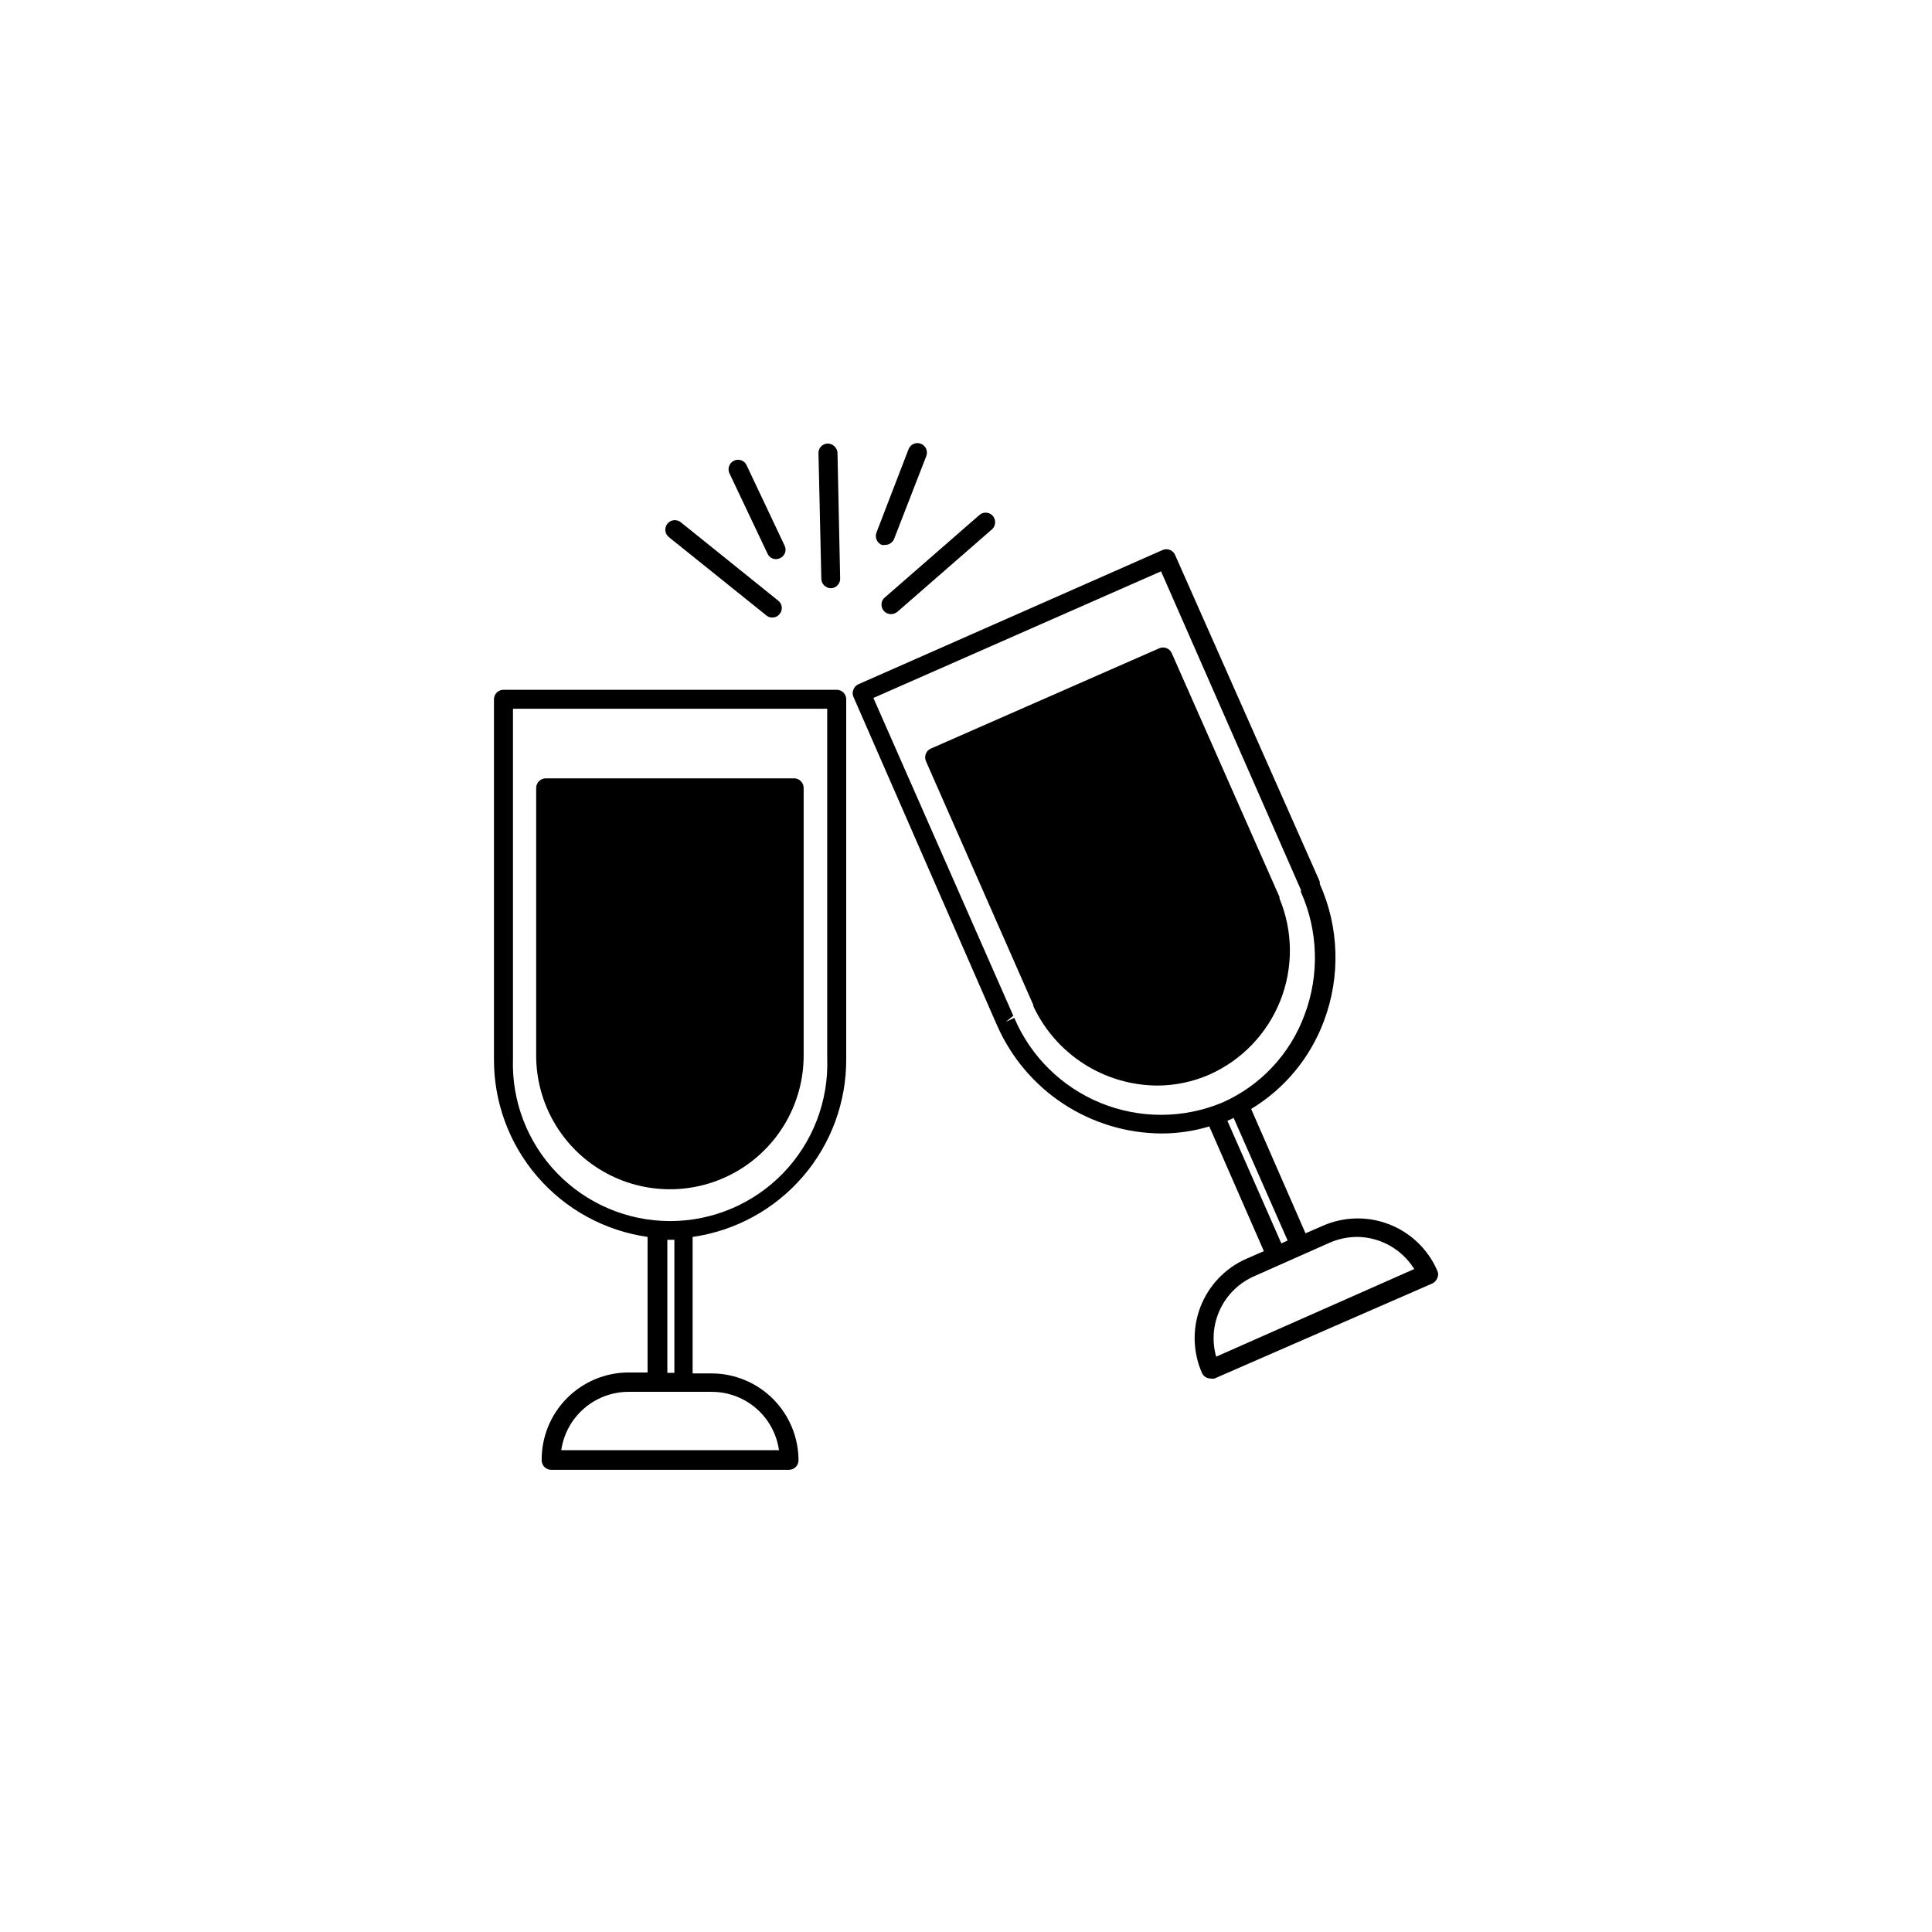
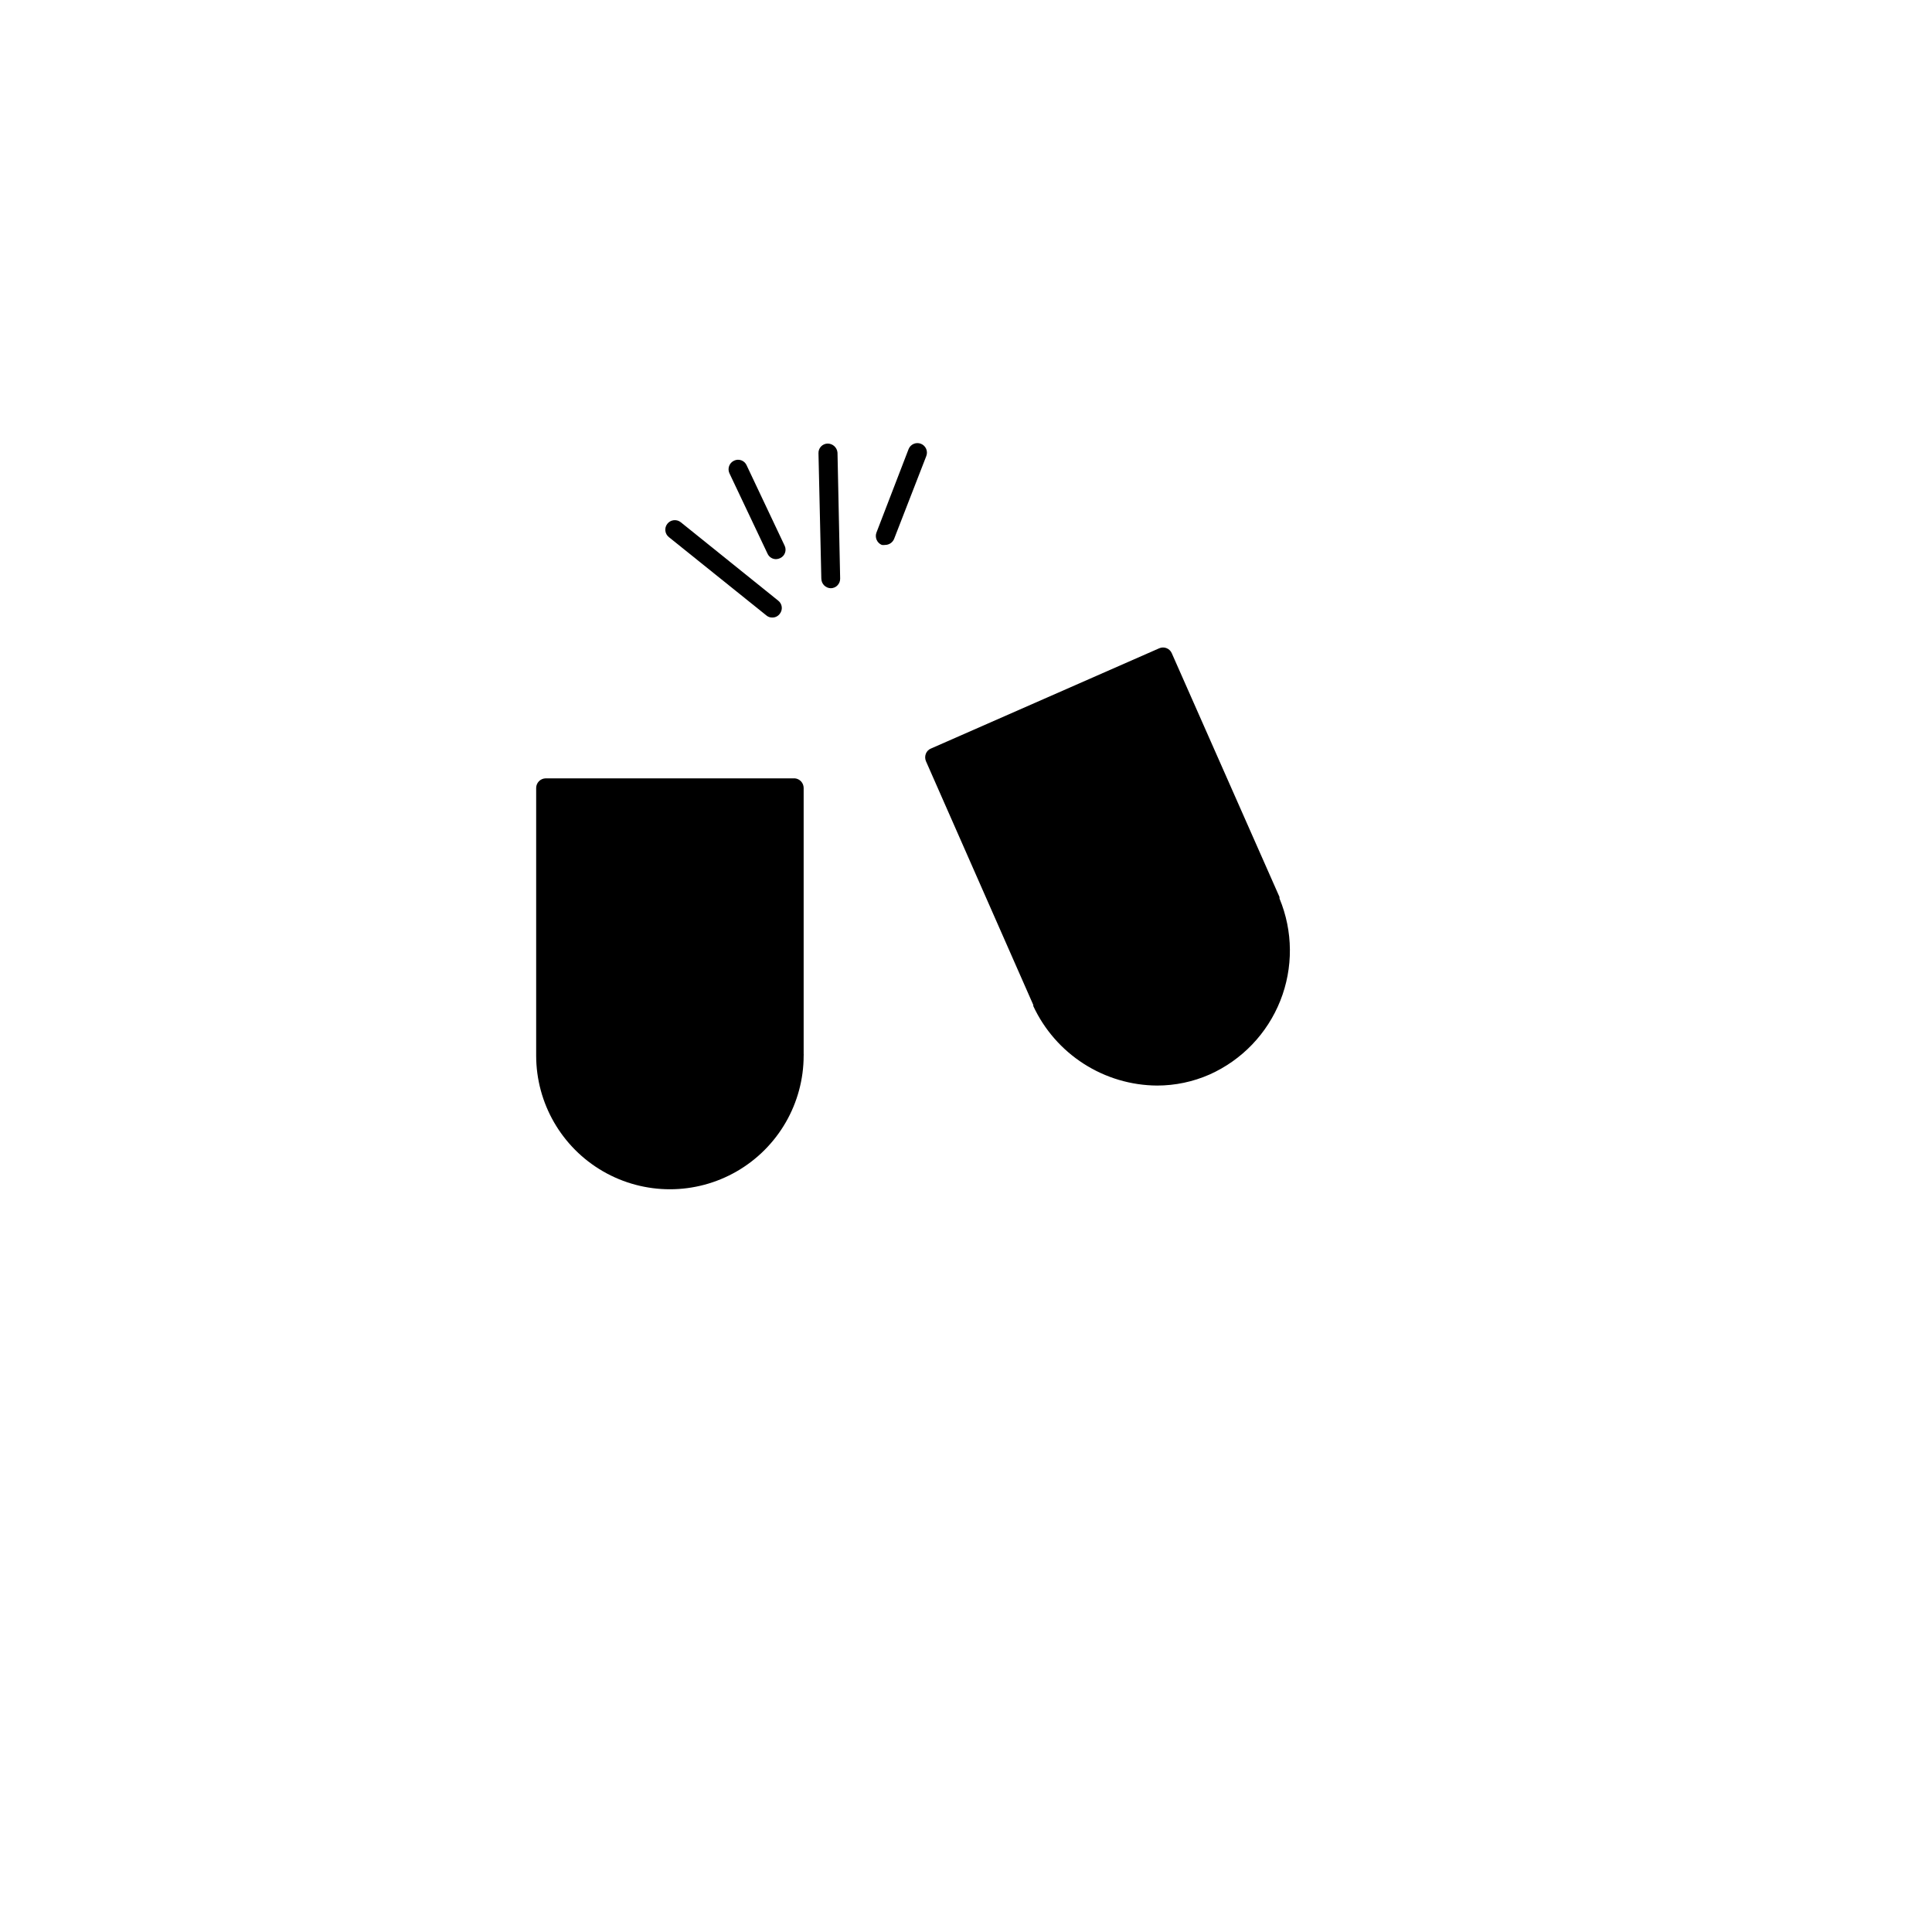
<svg xmlns="http://www.w3.org/2000/svg" fill="#000000" width="800px" height="800px" version="1.1" viewBox="144 144 512 512">
  <g>
-     <path d="m378.23 305.89c0.473 0.562 1.18 0.879 1.914 0.855 0.605-0.008 1.191-0.223 1.664-0.602l25.191-21.965-0.004-0.004c0.969-0.996 0.969-2.578 0-3.578-0.473-0.477-1.117-0.742-1.785-0.742-0.672 0-1.316 0.266-1.789 0.742l-25.191 21.965v0.004c-0.836 0.949-0.836 2.375 0 3.324z" />
    <path d="m364.18 299.89c0.672-0.012 1.305-0.289 1.77-0.773 0.461-0.48 0.715-1.125 0.699-1.797l-0.703-33.352c-0.105-1.367-1.25-2.422-2.621-2.418-0.664 0.016-1.293 0.293-1.75 0.777-0.453 0.484-0.695 1.129-0.668 1.793l0.754 33.25h0.004c0.023 1.383 1.137 2.492 2.516 2.519z" />
    <path d="m347.1 307.1c0.434 0.375 0.992 0.57 1.562 0.551 0.77 0.016 1.5-0.34 1.965-0.957 0.426-0.516 0.621-1.184 0.547-1.848-0.078-0.664-0.418-1.27-0.949-1.676l-25.797-20.758c-0.523-0.43-1.199-0.625-1.871-0.551-0.676 0.074-1.289 0.418-1.703 0.953-0.859 1.086-0.68 2.66 0.402 3.527z" />
    <path d="m377.68 288.41c0.301 0.047 0.605 0.047 0.906 0 1.043-0.008 1.98-0.645 2.367-1.613l8.516-21.914v-0.004c0.516-1.293-0.117-2.758-1.41-3.273-1.293-0.516-2.762 0.117-3.273 1.41l-8.516 22.117c-0.488 1.293 0.137 2.742 1.41 3.277z" />
    <path d="m347.4 290.72c0.398 0.895 1.289 1.465 2.266 1.461 0.367-0.012 0.727-0.098 1.059-0.254 0.605-0.273 1.078-0.781 1.305-1.406 0.23-0.625 0.195-1.316-0.098-1.918l-10.078-21.312 0.004 0.004c-0.273-0.609-0.781-1.082-1.406-1.309-0.629-0.227-1.32-0.191-1.918 0.098-0.613 0.285-1.086 0.801-1.312 1.434-0.227 0.637-0.191 1.336 0.102 1.941z" />
    <path d="m354.66 350.27h-66.051c-1.379 0.027-2.492 1.137-2.519 2.519v70.535 0.402-0.004c0 12.664 6.758 24.363 17.723 30.695s24.477 6.332 35.441 0c10.969-6.332 17.723-18.031 17.723-30.695 0.023-0.133 0.023-0.27 0-0.402v-70.535 0.004c-0.02-1.309-1.016-2.391-2.316-2.519z" />
-     <path d="m365.74 326.8h-88.316c-1.391 0-2.519 1.125-2.519 2.516v95.172c-0.09 11.477 3.984 22.598 11.473 31.297 7.484 8.699 17.875 14.387 29.234 16.012v35.922h-5.039 0.004c-6.148 0.012-12.035 2.477-16.355 6.844-4.324 4.371-6.723 10.285-6.672 16.43 0 0.668 0.266 1.309 0.738 1.781 0.473 0.473 1.113 0.738 1.781 0.738h63.027c0.668 0 1.309-0.266 1.781-0.738 0.473-0.473 0.738-1.113 0.738-1.781-0.016-6.102-2.445-11.949-6.758-16.266-4.316-4.312-10.164-6.746-16.266-6.758h-5.039v-36.172c11.363-1.625 21.75-7.312 29.238-16.012 7.484-8.699 11.559-19.82 11.469-31.297v-95.02c0.043-0.695-0.203-1.375-0.68-1.879-0.48-0.508-1.145-0.793-1.84-0.789zm-15.113 201.52h-57.887c0.617-4.293 2.758-8.219 6.035-11.059 3.273-2.84 7.465-4.406 11.801-4.41h22.016c4.32-0.008 8.504 1.539 11.781 4.359 3.273 2.824 5.422 6.731 6.051 11.008zm-27.91-20.504h-1.863v-35.266h1.863zm40.504-83.332c0.395 11.293-3.816 22.266-11.668 30.395-7.852 8.129-18.668 12.719-29.969 12.719-11.305 0-22.121-4.59-29.973-12.719-7.848-8.129-12.062-19.102-11.668-30.395v-92.652h83.277z" />
    <path d="m483.08 382.11c0.02-0.133 0.02-0.27 0-0.402l-28.566-64.641c-0.574-1.262-2.059-1.824-3.324-1.258l-60.457 26.551h-0.004c-0.621 0.246-1.113 0.738-1.359 1.359-0.254 0.629-0.254 1.336 0 1.965l28.465 64.641v0.301c2.918 6.254 7.547 11.551 13.352 15.277 5.805 3.727 12.551 5.734 19.449 5.781 4.785 0 9.52-0.996 13.902-2.922 8.562-3.824 15.293-10.844 18.754-19.559 3.465-8.711 3.387-18.434-0.211-27.094z" />
-     <path d="m524.84 480.61c-2.453-5.566-7.012-9.934-12.68-12.145-5.664-2.211-11.977-2.082-17.551 0.355l-4.637 2.016-14.406-32.949c8.883-5.371 15.688-13.594 19.297-23.328 4.43-11.781 4.031-24.836-1.109-36.324 0.023-0.102 0.023-0.203 0-0.301-0.023-0.102-0.023-0.203 0-0.305l-38.34-86.555c-0.266-0.617-0.766-1.102-1.391-1.348-0.625-0.246-1.32-0.23-1.934 0.039l-80.609 35.57v-0.004c-0.613 0.27-1.09 0.781-1.312 1.414-0.273 0.605-0.273 1.305 0 1.914l37.785 86.453 0.25 0.555h0.004c3.703 8.48 9.785 15.711 17.508 20.805 7.727 5.098 16.766 7.848 26.02 7.91 4.32 0.008 8.613-0.621 12.746-1.863l14.461 33.051-4.637 2.016c-5.566 2.449-9.93 7.012-12.141 12.676-2.211 5.668-2.082 11.98 0.352 17.551 0.402 0.922 1.312 1.516 2.32 1.512 0.332 0.07 0.676 0.07 1.008 0l57.738-25.191h-0.004c0.605-0.281 1.074-0.785 1.312-1.41 0.324-0.672 0.305-1.457-0.051-2.113zm-112.05-66.855-2.266 1.059 2.016-1.613-37.082-84.238 76.227-33.555 37.078 84.441v0.25c-0.023 0.102-0.023 0.203 0 0.301 4.586 10.301 4.93 21.996 0.957 32.547-3.82 10.41-11.715 18.816-21.863 23.277-10.289 4.262-21.844 4.297-32.156 0.086-10.309-4.207-18.543-12.312-22.91-22.555zm56.477 27.258 0.855-0.352 0.805-0.402 14.309 32.496-1.664 0.754zm-2.973 62.523v-0.004c-1.18-4.172-0.809-8.625 1.043-12.543 1.855-3.918 5.062-7.031 9.031-8.77l6.902-3.074 6.246-2.769 6.902-3.074v0.004c2.293-0.988 4.762-1.504 7.258-1.512 6.16 0.066 11.859 3.277 15.113 8.512z" />
  </g>
</svg>